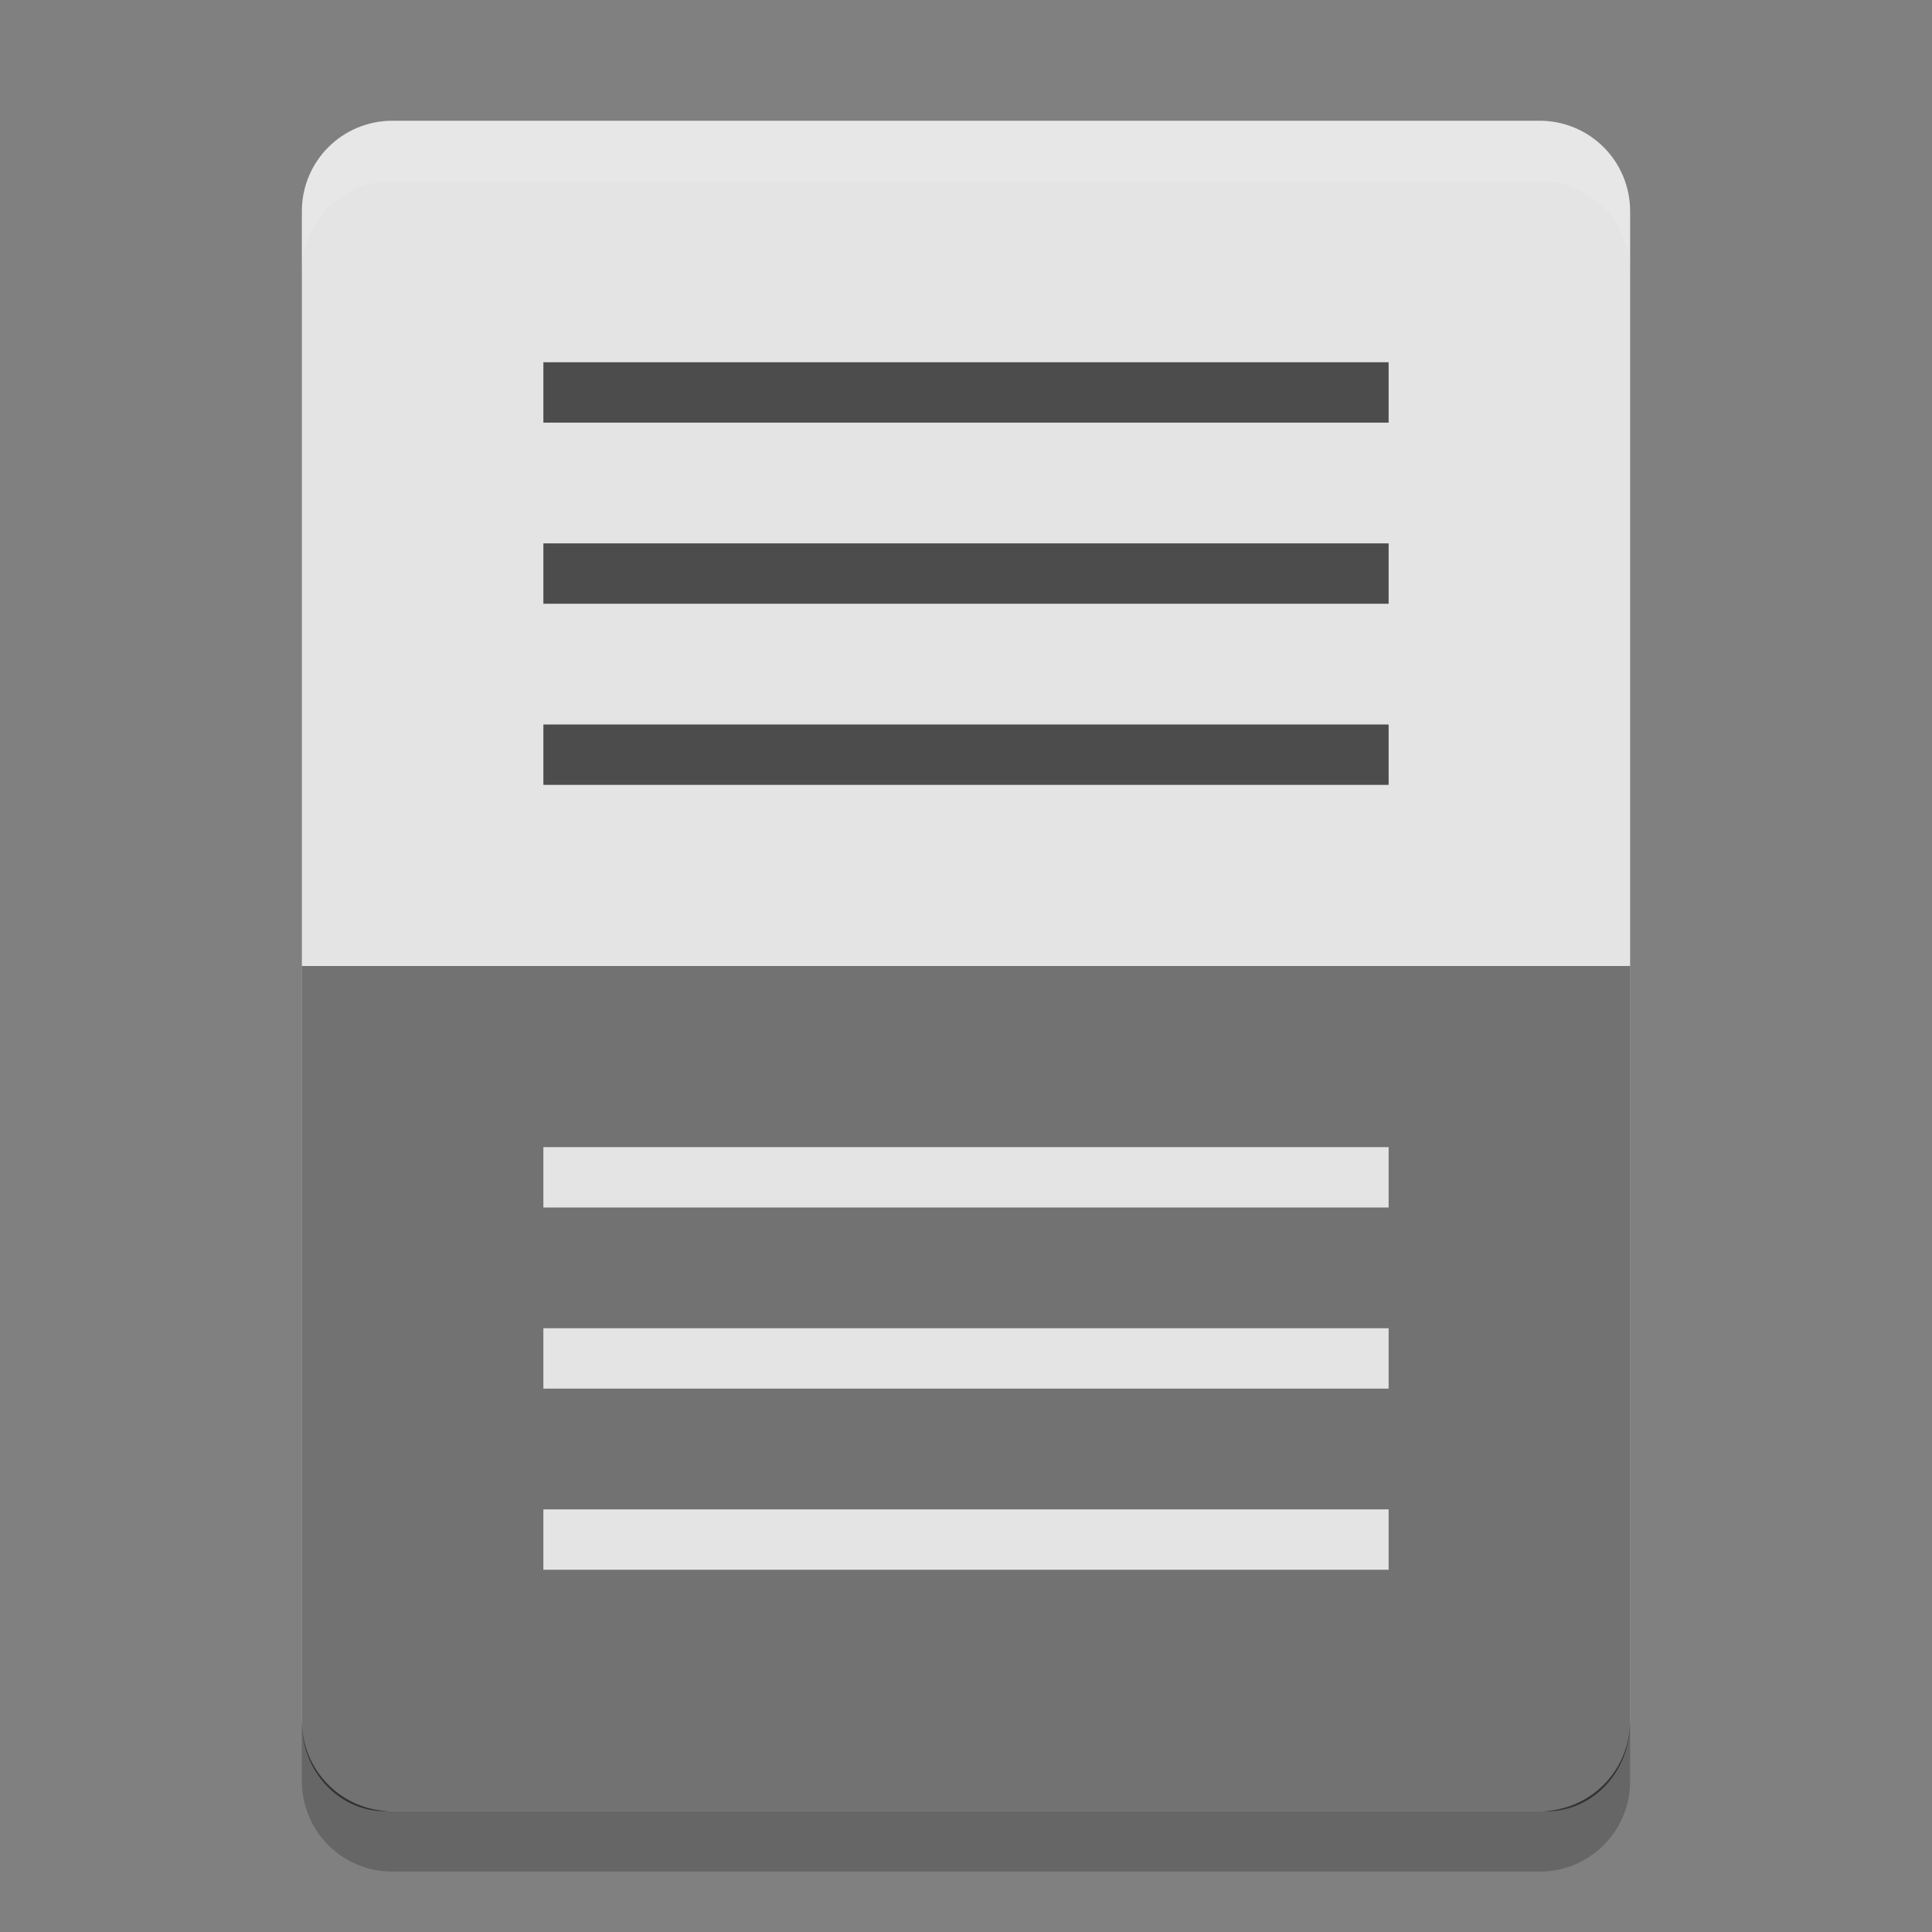
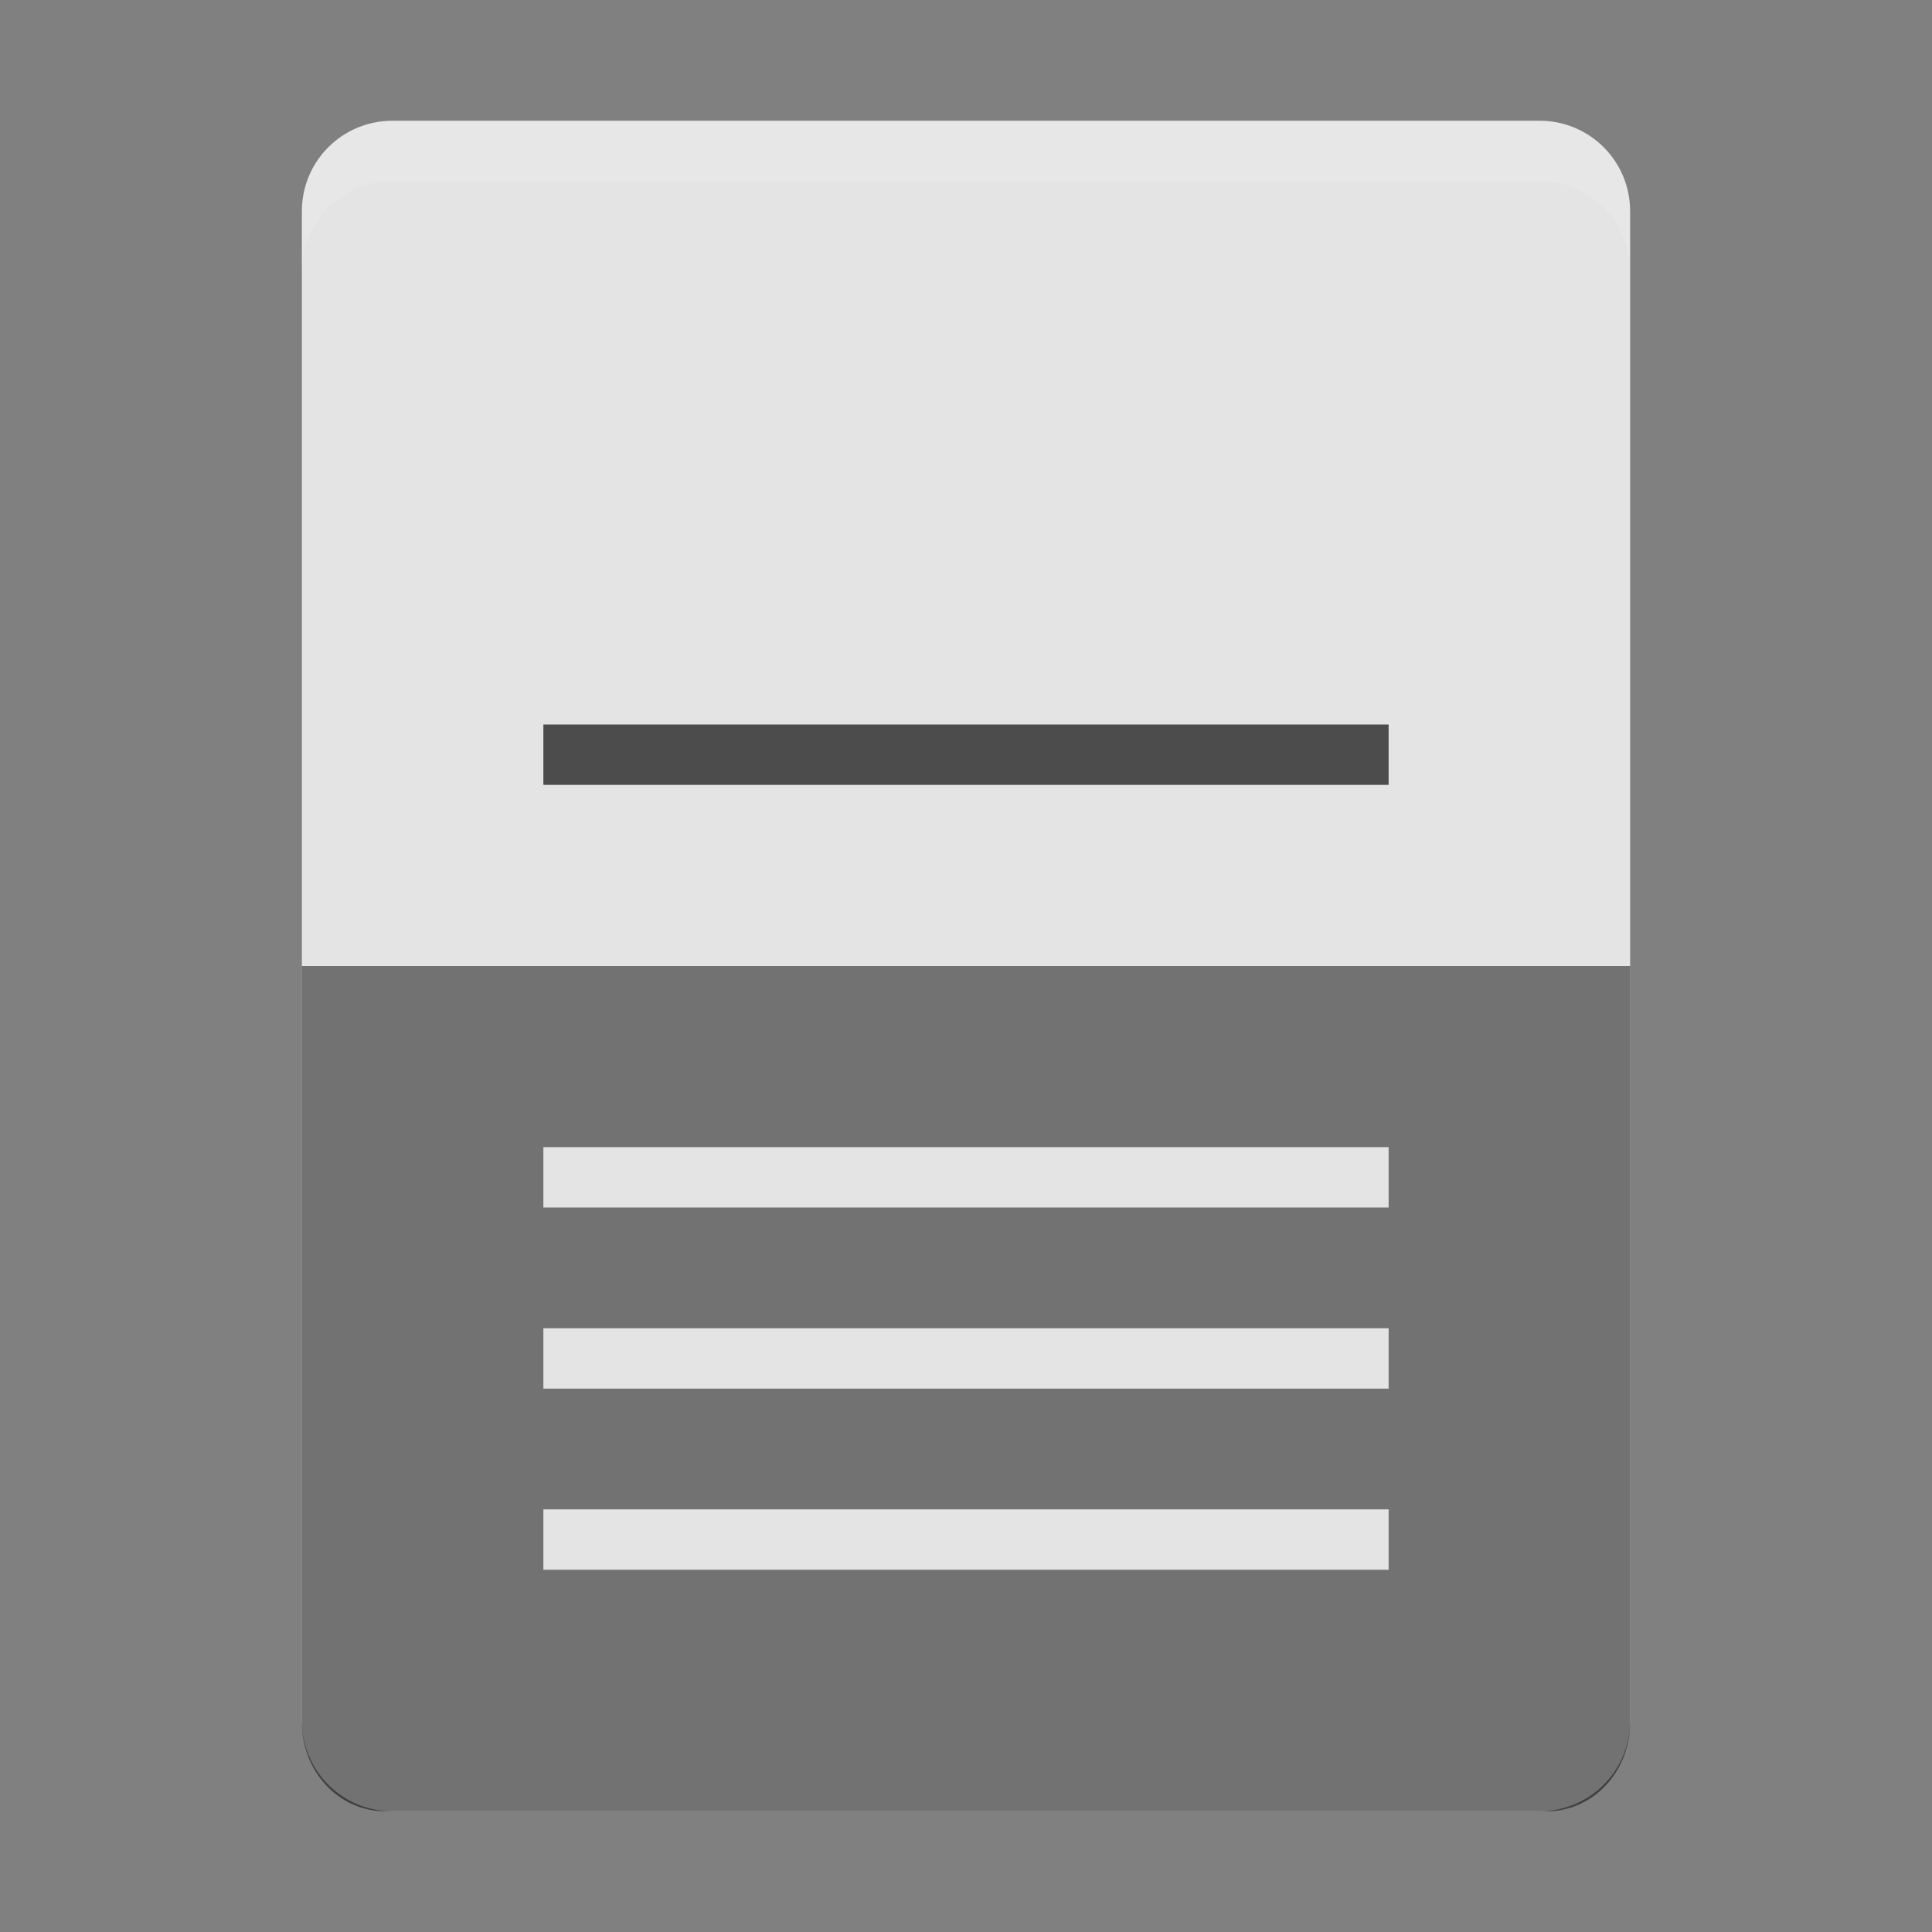
<svg xmlns="http://www.w3.org/2000/svg" width="32" height="32" version="1">
  <rect width="100%" height="100%" fill="#808080" stroke="none" />
  <path fill="#e4e4e4" d="m27 28.5v-25c0-0.831-0.669-1.5-1.5-1.5h-19c-0.831 0-1.5 0.669-1.5 1.5v25c0 0.831 0.669 1.5 1.5 1.5h19c0.831 0 1.5-0.669 1.5-1.5z" />
  <path fill="#fff" opacity=".1" d="m6.5 2c-0.831 0-1.5 0.669-1.5 1.5v1c0-0.831 0.669-1.5 1.5-1.5h19c0.831 0 1.5 0.669 1.5 1.5v-1c0-0.831-0.669-1.5-1.5-1.5z" />
  <path opacity=".5" d="m25.625 30c0.762 0 1.375-0.657 1.375-1.474v-12.526h-22v12.526c0 0.817 0.613 1.474 1.375 1.474z" />
  <g fill="#4c4c4c" transform="translate(0,1)">
-     <path d="m9 5h14v1h-14z" />
-     <path d="m9 8h14v1h-14z" />
    <path d="m9 11h14v1h-14z" />
  </g>
  <g fill="#e4e4e4" transform="translate(0,14)">
    <path d="m9 5h14v1h-14z" />
    <path d="m9 8h14v1h-14z" />
    <path d="m9 11h14v1h-14z" />
  </g>
-   <path opacity=".2" d="m5 28.5v1c0 0.831 0.669 1.5 1.5 1.5h19c0.831 0 1.5-0.669 1.5-1.5v-1c0 0.831-0.669 1.5-1.5 1.5h-19c-0.831 0-1.5-0.669-1.5-1.5z" />
</svg>